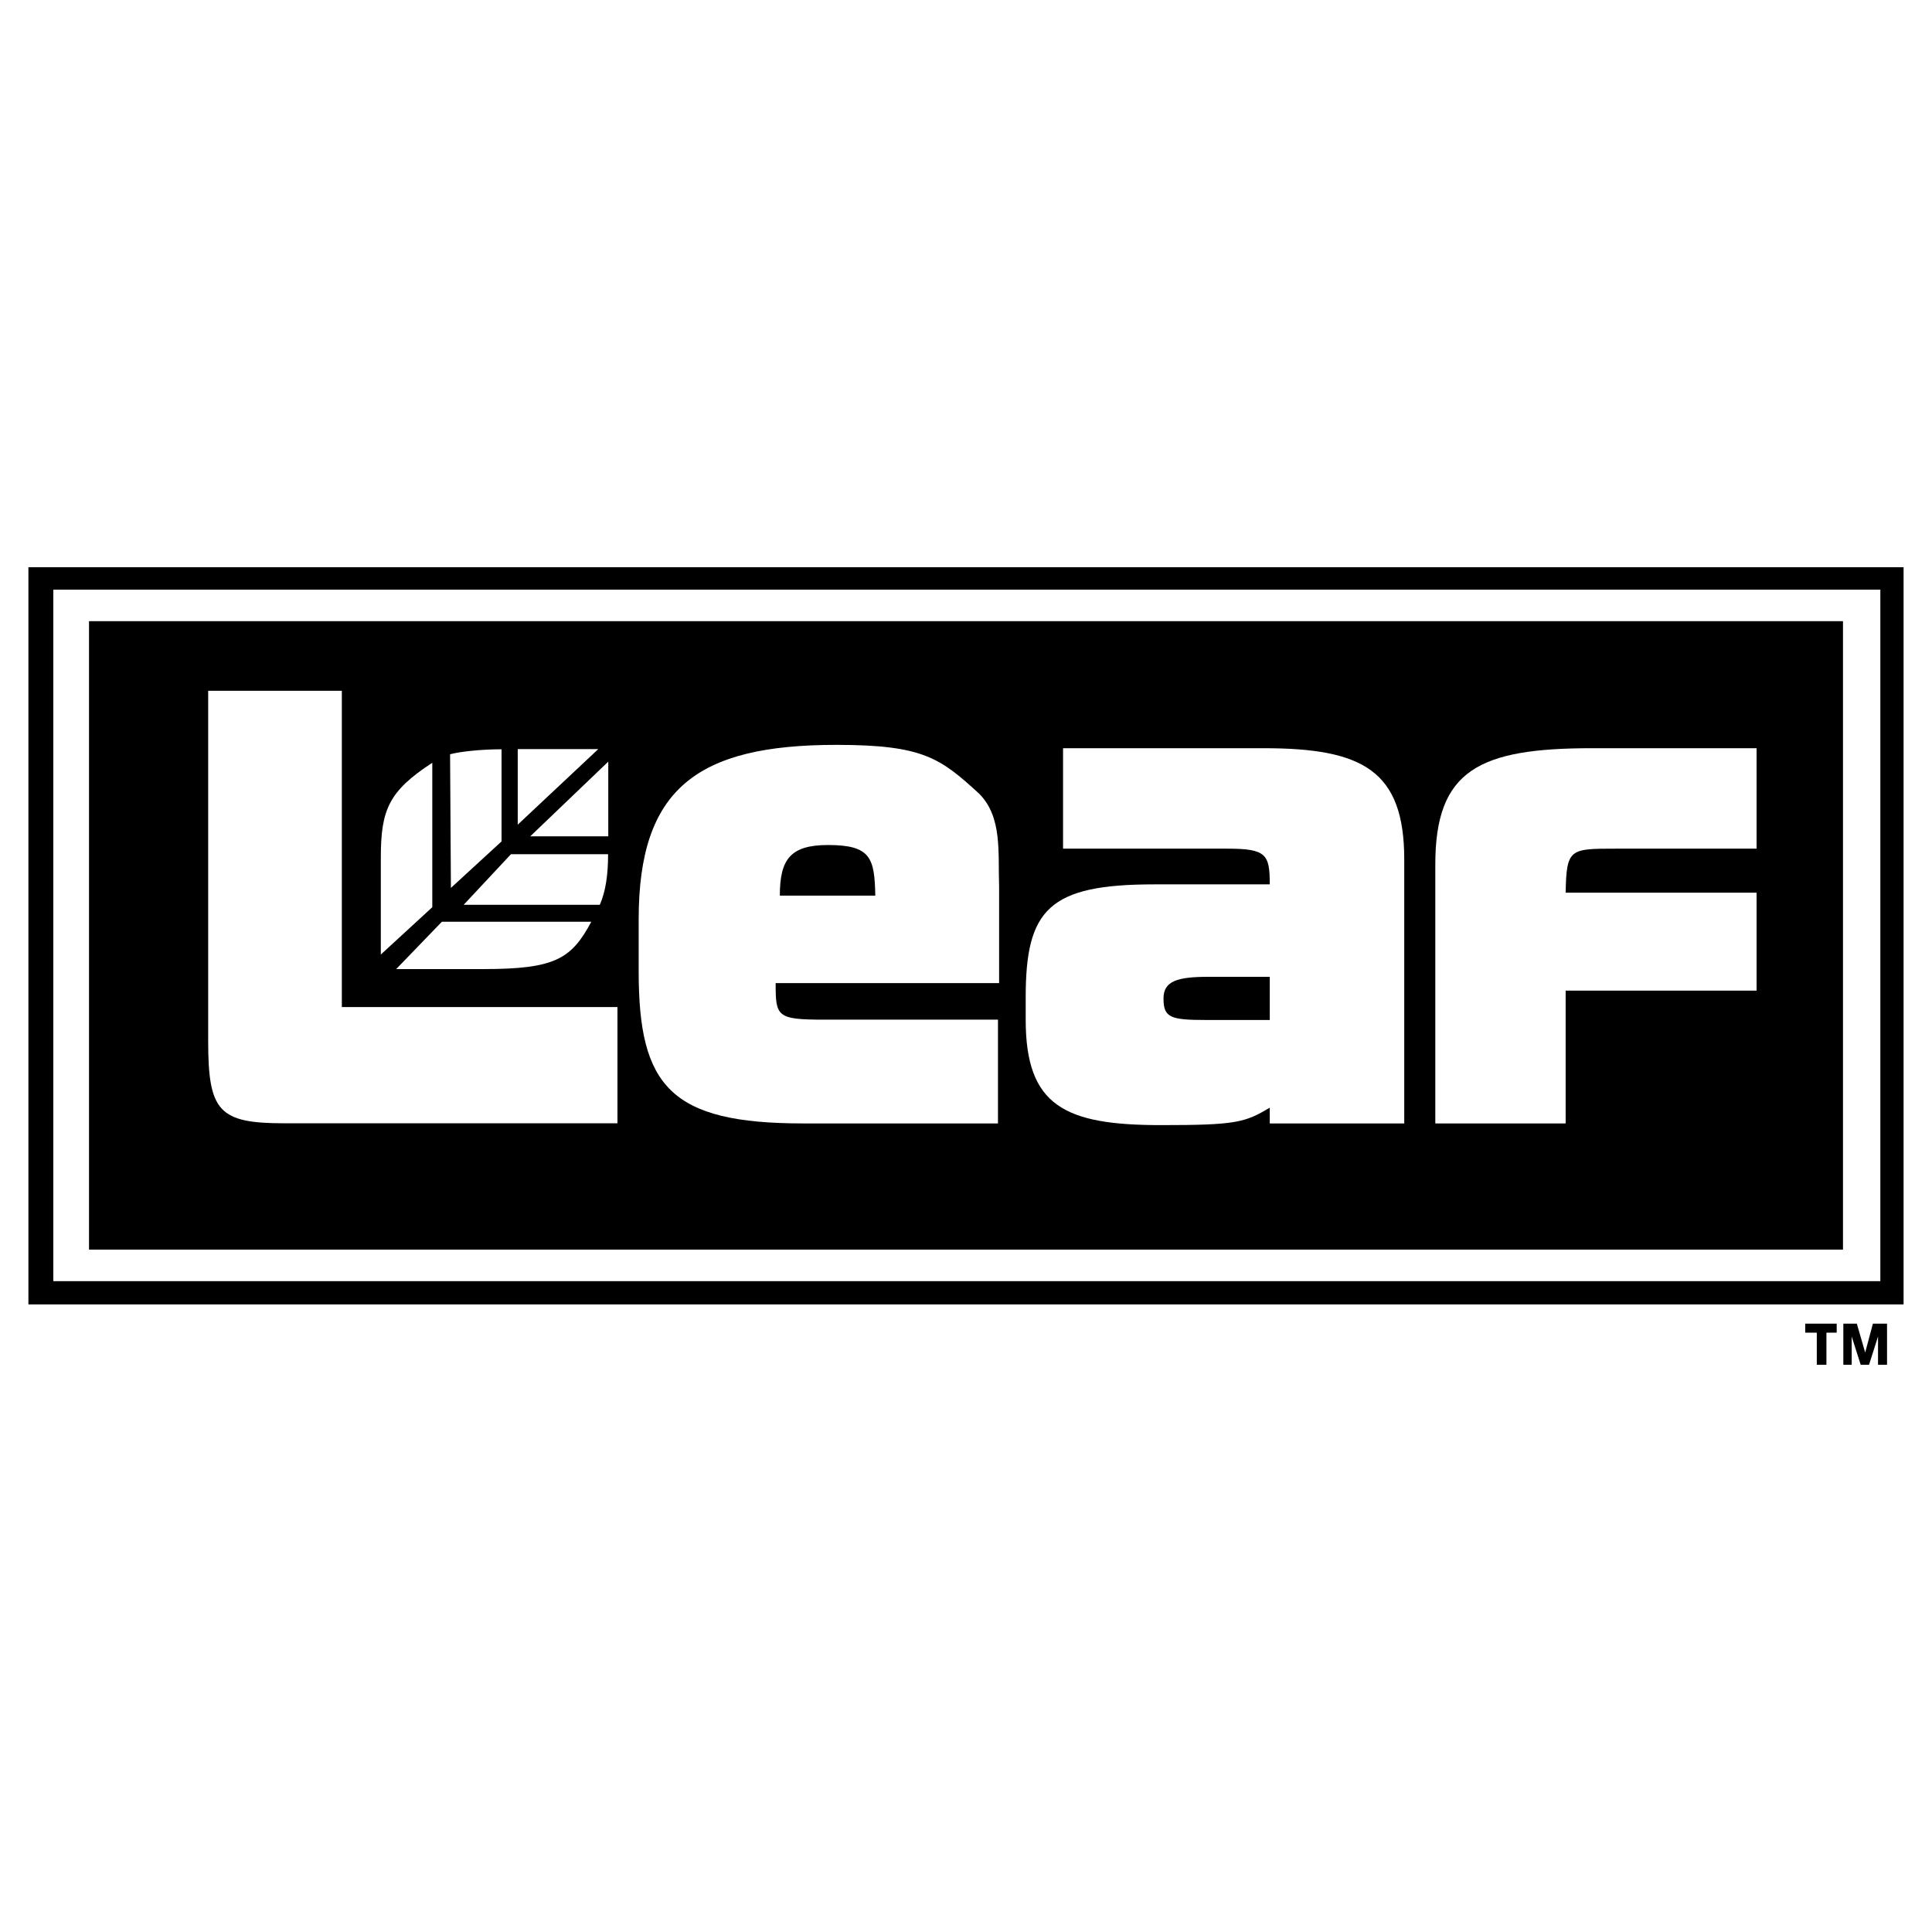
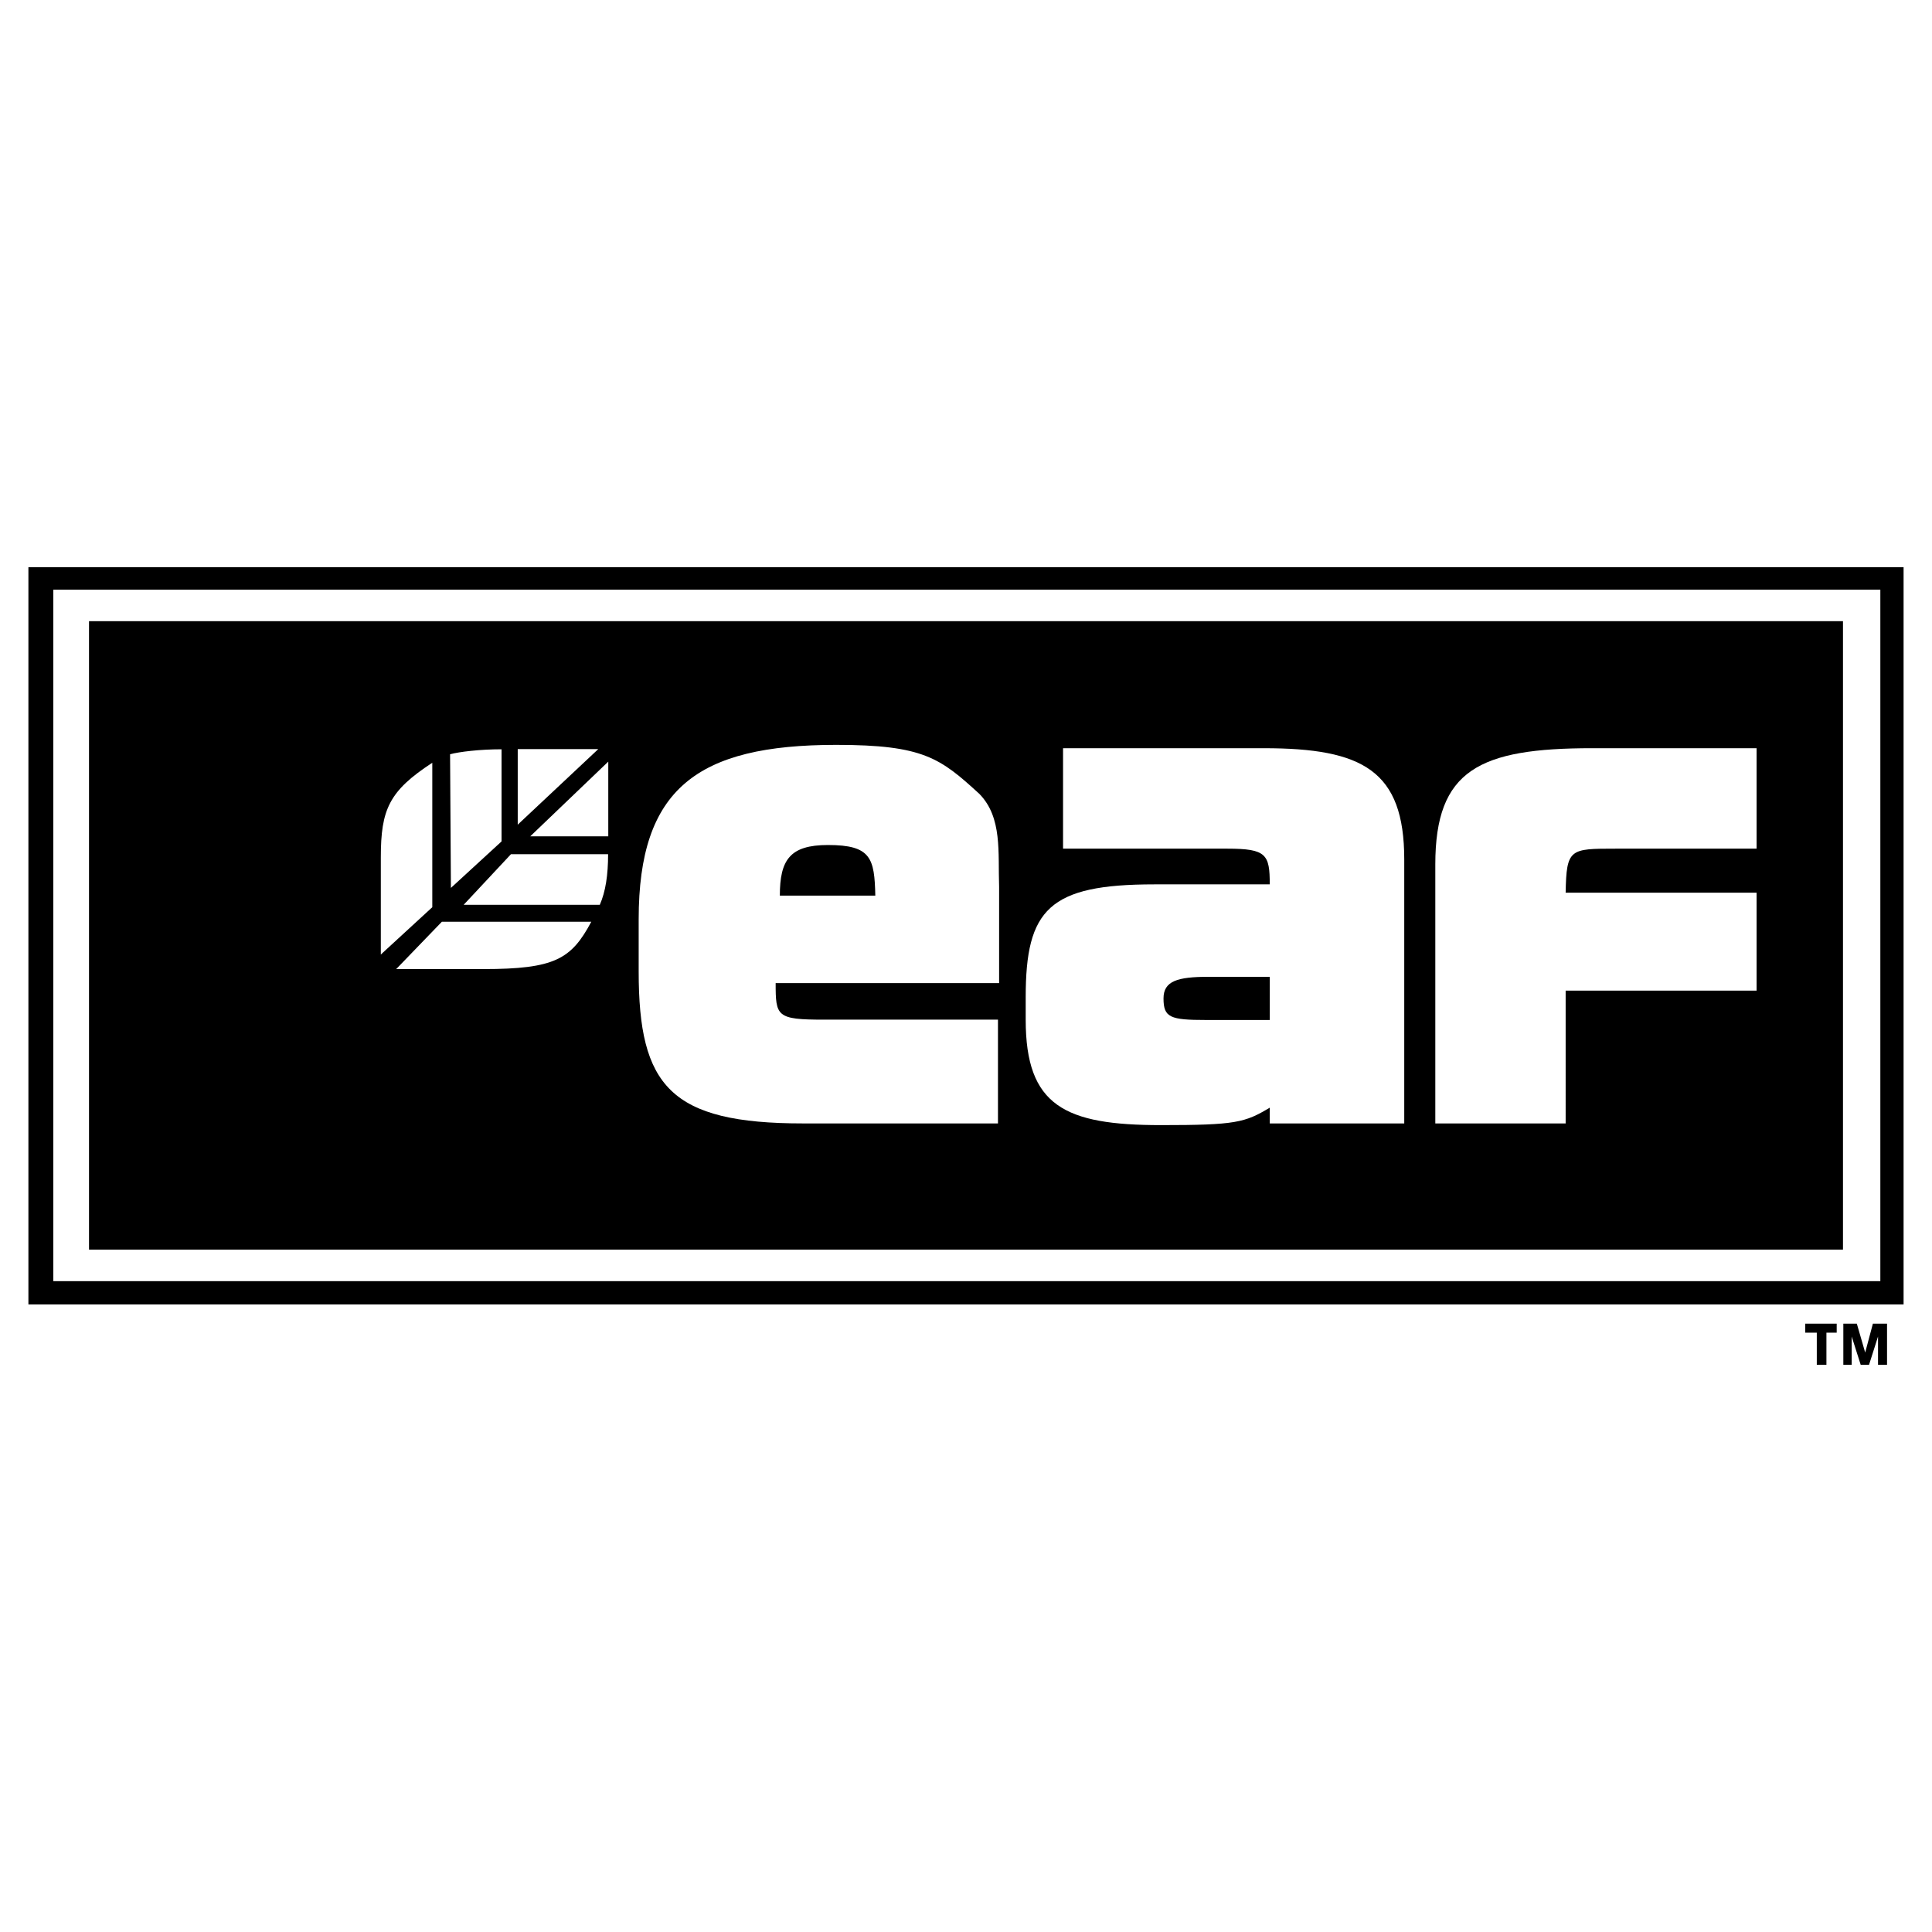
<svg xmlns="http://www.w3.org/2000/svg" width="2500" height="2500" viewBox="0 0 192.756 192.756">
  <g fill-rule="evenodd" clip-rule="evenodd">
-     <path fill="#fff" d="M0 0h192.756v192.756H0V0z" />
    <path d="M2.834 56.593v73.549h187.087V56.593H2.834zm184.768 71.229H5.32V58.829h182.282v68.993z" />
    <path d="M183.875 61.977v62.698H8.881V61.977h174.994zM180.107 132.062h3.141v.897h-1.025v3.204h-.961v-3.204h-1.155v-.897zM183.91 132.062h1.346l.834 2.883.769-2.883h1.411v4.101h-.899v-2.819l-.896 2.819h-.834l-.897-2.819v2.819h-.834v-4.101z" />
    <path d="M143.201 86.244v25.842h13.004V98.834h19.049v-9.773h-19.049c.082-4.39.414-4.39 4.969-4.39h14.08V74.648h-16.398c-11.266 0-15.655 2.154-15.655 11.596zM126.104 74.649h-20.043v10.022h16.4c3.893 0 4.223.58 4.223 3.562h-11.512c-10.52 0-12.838 2.484-12.838 11.264v2.236c0 8.614 3.893 10.52 13.5 10.52 7.455 0 8.365-.249 10.85-1.74v1.574h13.418V85.748c0-8.863-4.141-11.099-13.998-11.099z" fill="#fff" />
    <path d="M126.686 97.457v4.307h-6.377c-3.562 0-4.225-.248-4.225-2.153 0-1.739 1.408-2.153 4.473-2.153h6.129v-.001z" />
-     <path d="M34.105 68.919H20.77v34.952c0 7.041 1.077 8.2 7.62 8.2h33.213v-11.596H34.105V68.919z" fill="#fff" />
    <path d="M37.995 85.543v9.69l5.135-4.721V76.101c-4.307 2.816-5.135 4.638-5.135 9.442zM44.084 91.964l-4.555 4.721h8.697c7.123 0 8.779-.994 10.767-4.721H44.084zM44.904 75.253l.083 13.335 5.052-4.639v-9.193c-2.153 0-4.224.248-5.135.497zM50.98 85.222l-4.721 5.052h13.583c.58-1.325.828-2.981.828-5.052h-9.69zM59.688 74.74h-8.034v7.537l8.034-7.537zM60.688 83.442v-7.454l-7.786 7.454h7.786zM99.682 88.479v9.607H77.387c0 3.313.083 3.645 4.803 3.645h17.378v10.354H80.12c-13.252 0-16.399-3.728-16.399-15.157V91.71c0-13.004 5.798-17.394 19.712-17.394 8.697 0 10.384 1.325 14.276 4.887 2.311 2.361 1.852 5.84 1.973 9.276z" fill="#fff" />
    <path d="M77.805 89.359c0-3.562.994-5.052 4.804-5.052 4.307 0 4.638 1.325 4.721 5.052h-9.525z" />
  </g>
</svg>